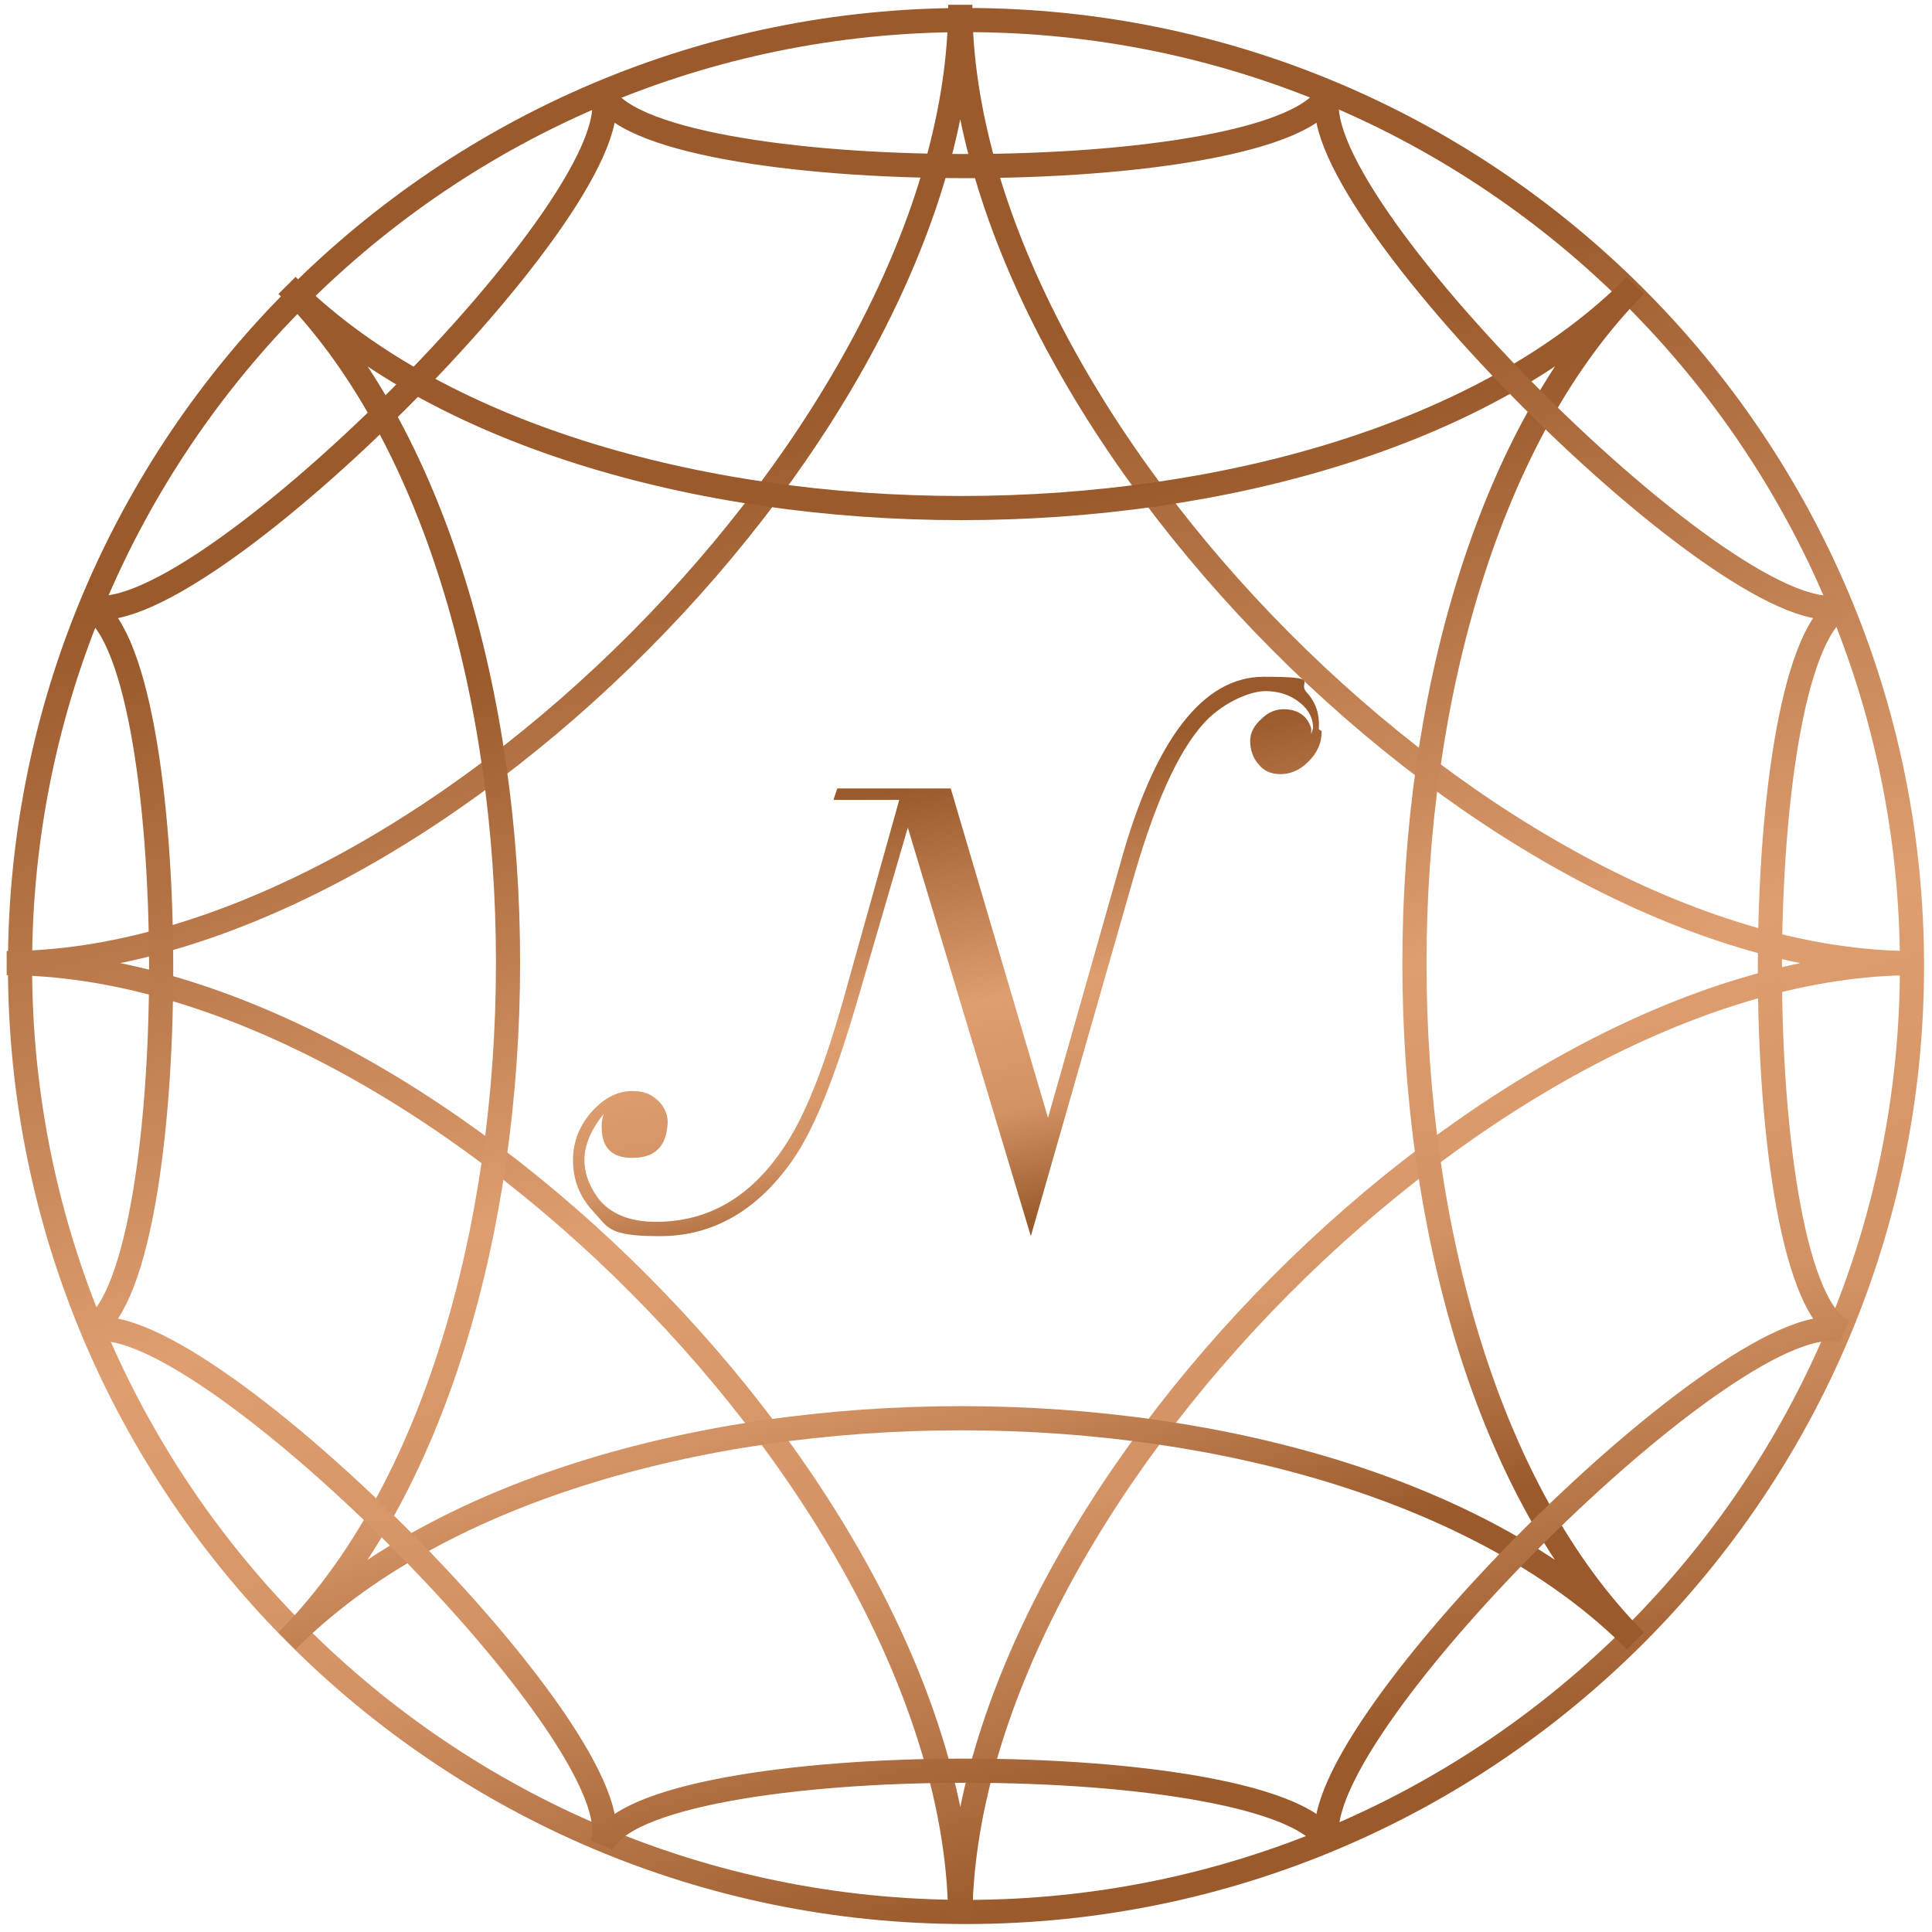
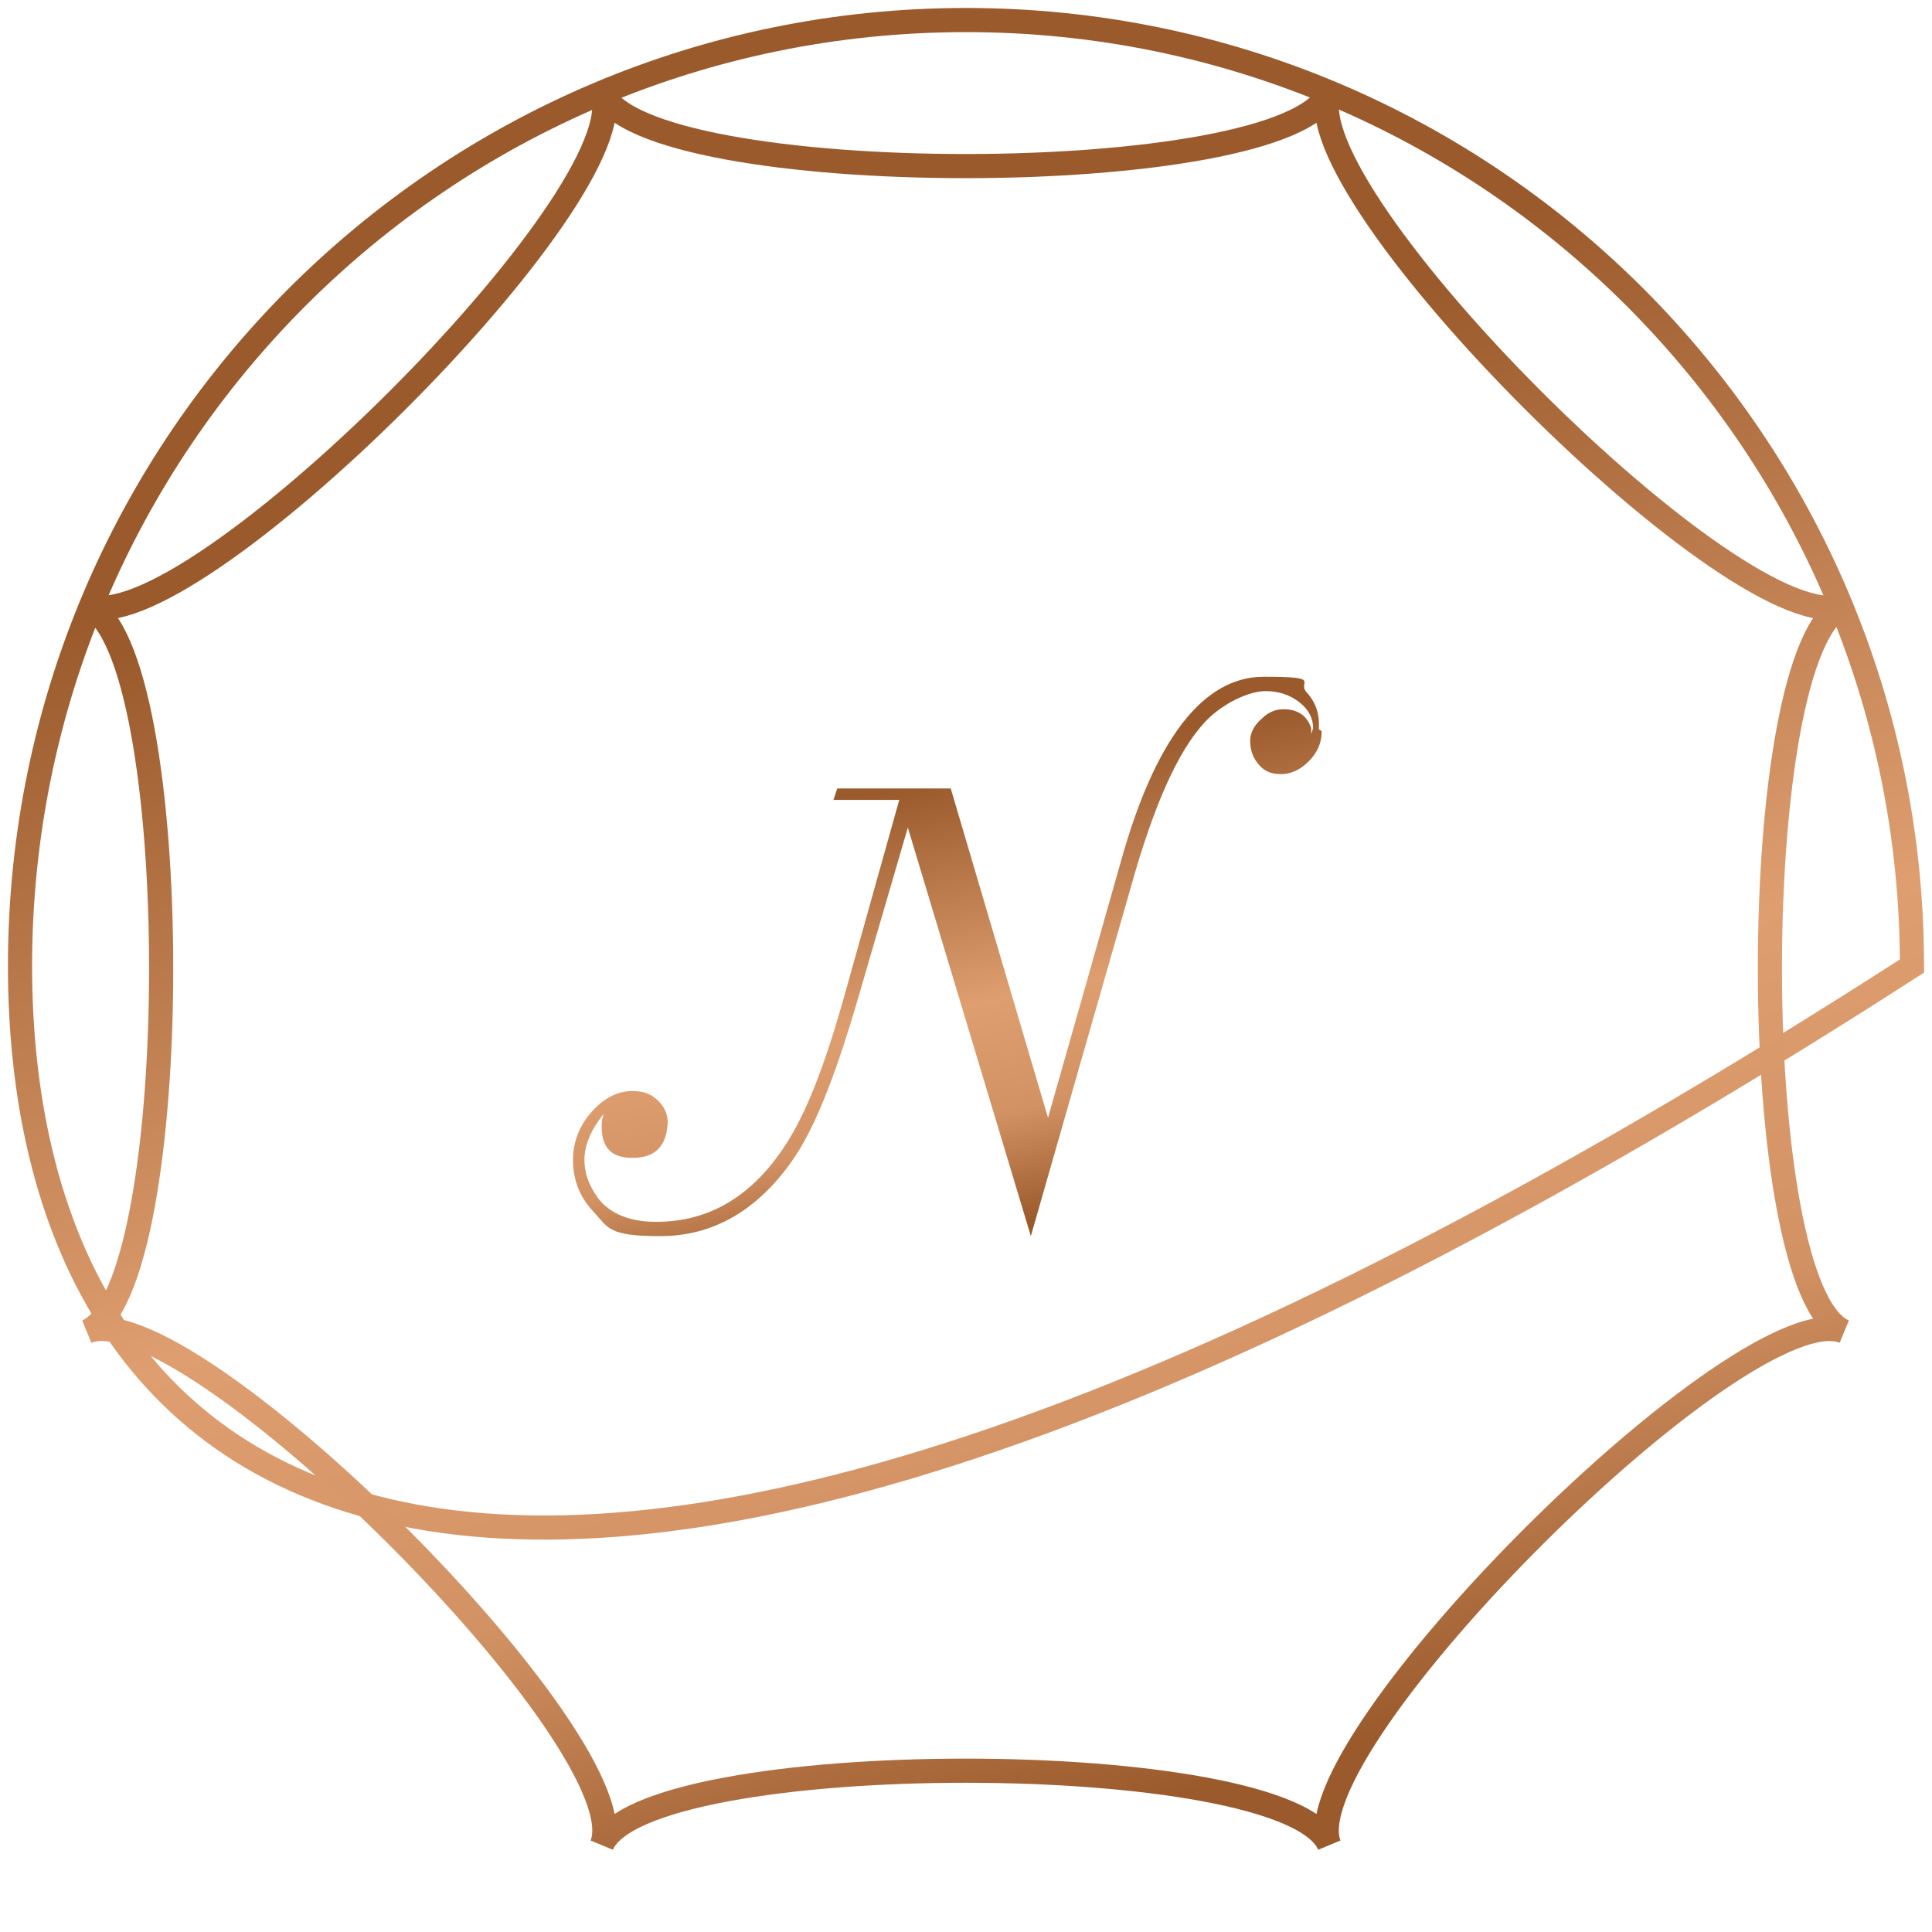
<svg xmlns="http://www.w3.org/2000/svg" width="80" height="80" viewBox="0 0 80 80" fill="none">
  <g id="Logo" clip-path="url(#clip0_272_2382)">
-     <path id="Vector" d="M79.171 40C79.171 61.621 61.639 79.17 40 79.17C18.361 79.17 0.829 61.621 0.829 40C0.829 18.38 18.361 0.83 40 0.83C61.639 0.83 79.171 18.38 79.171 40Z" stroke="url(#paint0_linear_272_2382)" />
-     <path id="Vector_2" d="M79.25 39.881C61.994 39.881 39.763 62.213 39.763 79.565C39.763 62.213 17.572 39.881 0.276 39.881C17.532 39.881 39.763 17.549 39.763 0.198C39.763 17.549 61.955 39.881 79.25 39.881Z" stroke="url(#paint1_linear_272_2382)" />
-     <path id="Vector_3" d="M67.72 11.818C55.519 24.111 55.519 55.692 67.72 67.945C55.519 55.652 24.087 55.652 11.886 67.945C24.087 55.652 24.087 24.071 11.886 11.818C24.087 24.111 55.519 24.111 67.72 11.818Z" stroke="url(#paint2_linear_272_2382)" />
+     <path id="Vector" d="M79.171 40C18.361 79.17 0.829 61.621 0.829 40C0.829 18.38 18.361 0.83 40 0.83C61.639 0.83 79.171 18.38 79.171 40Z" stroke="url(#paint0_linear_272_2382)" />
    <path id="Vector_4" d="M24.917 76.403C26.614 72.293 7.74 53.439 3.594 55.138C7.7 53.439 7.7 26.759 3.594 25.059C7.7 26.759 26.614 7.905 24.917 3.794C26.614 7.905 53.347 7.905 55.045 3.794C53.347 7.905 72.222 26.759 76.368 25.059C72.261 26.759 72.261 53.439 76.368 55.138C72.261 53.439 53.347 72.293 55.045 76.403C53.347 72.293 26.614 72.293 24.917 76.403Z" stroke="url(#paint3_linear_272_2382)" />
    <path id="Vector_5" d="M54.728 30.277C54.728 30.791 54.531 31.186 54.175 31.541C53.82 31.897 53.425 32.055 53.03 32.055C52.636 32.055 52.359 31.937 52.122 31.66C51.885 31.383 51.767 31.067 51.767 30.672C51.767 30.316 51.964 30 52.241 29.763C52.517 29.486 52.833 29.368 53.149 29.368C53.741 29.368 54.136 29.644 54.294 30.158V30.395L54.373 30.158C54.373 29.763 54.215 29.407 53.82 29.091C53.425 28.775 52.951 28.617 52.399 28.617C51.846 28.617 50.898 28.972 50.108 29.684C48.963 30.751 47.937 32.925 46.989 36.166L42.685 51.186L37.591 34.269L35.459 41.581C34.551 44.664 33.682 46.838 32.774 48.103C31.313 50.158 29.496 51.186 27.325 51.186C25.153 51.186 25.192 50.83 24.561 50.158C23.968 49.526 23.692 48.775 23.731 47.866C23.771 47.115 24.087 46.443 24.639 45.889C25.113 45.415 25.627 45.178 26.179 45.178C26.732 45.178 27.009 45.336 27.285 45.613C27.561 45.889 27.68 46.245 27.64 46.601C27.561 47.51 27.088 47.945 26.179 47.945C25.271 47.945 24.876 47.47 24.916 46.522C24.916 46.403 24.955 46.285 24.995 46.126C24.482 46.759 24.245 47.352 24.205 47.866C24.166 48.498 24.363 49.051 24.758 49.605C25.271 50.277 26.1 50.593 27.167 50.593C29.378 50.593 31.155 49.526 32.537 47.391C33.366 46.126 34.116 44.19 34.867 41.581L37.236 33.123H34.511L34.669 32.648H39.368L43.396 46.285L46.397 35.731C47.818 30.593 49.832 28.024 52.32 28.024C54.807 28.024 53.702 28.221 54.096 28.656C54.491 29.091 54.649 29.565 54.61 30.198L54.728 30.277Z" fill="url(#paint4_linear_272_2382)" />
  </g>
  <defs>
    <linearGradient id="paint0_linear_272_2382" x1="38.961" y1="15.478" x2="55.768" y2="75.127" gradientUnits="userSpaceOnUse">
      <stop stop-color="#9A5A2C" />
      <stop offset="0.5" stop-color="#DE9E70" />
      <stop offset="0.75" stop-color="#D29264" />
      <stop offset="1" stop-color="#9A5A2C" />
    </linearGradient>
    <linearGradient id="paint1_linear_272_2382" x1="38.716" y1="15.038" x2="55.816" y2="75.424" gradientUnits="userSpaceOnUse">
      <stop stop-color="#9A5A2C" />
      <stop offset="0.5" stop-color="#DE9E70" />
      <stop offset="0.75" stop-color="#D29264" />
      <stop offset="1" stop-color="#9A5A2C" />
    </linearGradient>
    <linearGradient id="paint2_linear_272_2382" x1="39.062" y1="22.313" x2="51.158" y2="65.015" gradientUnits="userSpaceOnUse">
      <stop stop-color="#9A5A2C" />
      <stop offset="0.5" stop-color="#DE9E70" />
      <stop offset="0.75" stop-color="#D29264" />
      <stop offset="1" stop-color="#9A5A2C" />
    </linearGradient>
    <linearGradient id="paint3_linear_272_2382" x1="39.016" y1="17.371" x2="54.564" y2="72.674" gradientUnits="userSpaceOnUse">
      <stop stop-color="#9A5A2C" />
      <stop offset="0.5" stop-color="#DE9E70" />
      <stop offset="0.75" stop-color="#D29264" />
      <stop offset="1" stop-color="#9A5A2C" />
    </linearGradient>
    <linearGradient id="paint4_linear_272_2382" x1="38.817" y1="32.355" x2="42.654" y2="50.583" gradientUnits="userSpaceOnUse">
      <stop stop-color="#9A5A2C" />
      <stop offset="0.5" stop-color="#DE9E70" />
      <stop offset="0.75" stop-color="#D29264" />
      <stop offset="1" stop-color="#9A5A2C" />
    </linearGradient>
    <clipPath id="clip0_272_2382">
      <rect width="80" height="80" fill="white" />
    </clipPath>
  </defs>
</svg>